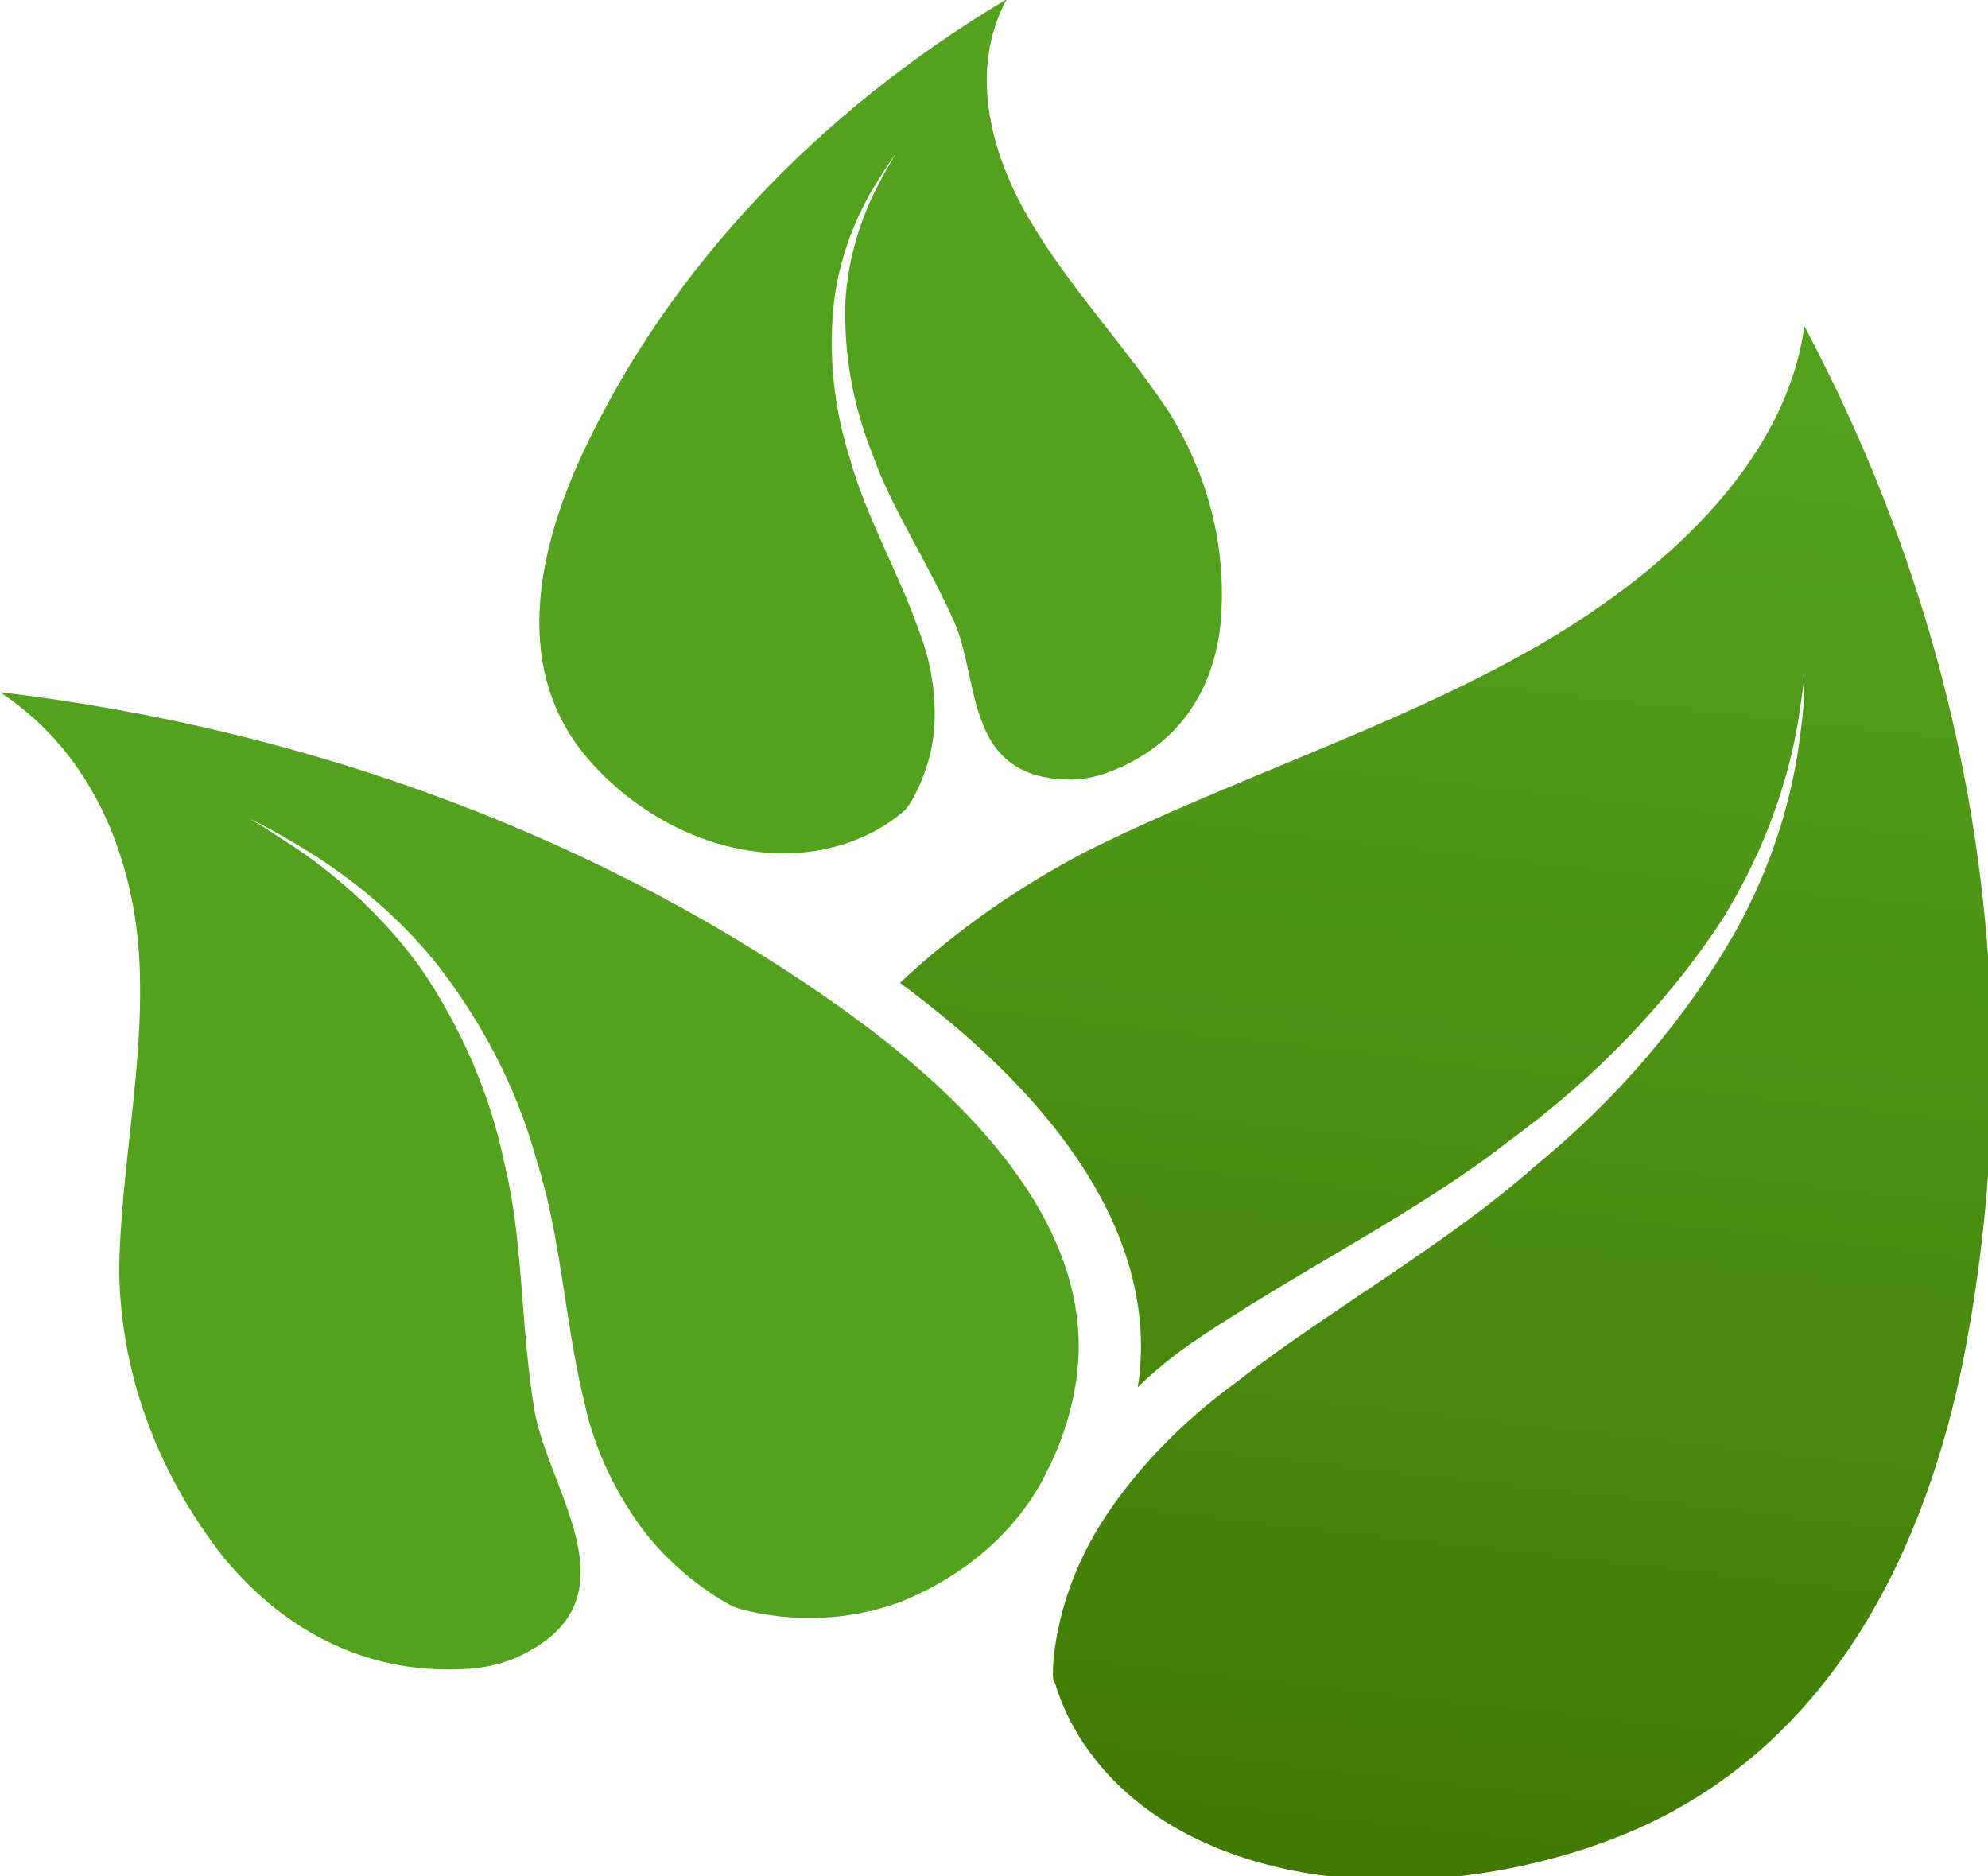
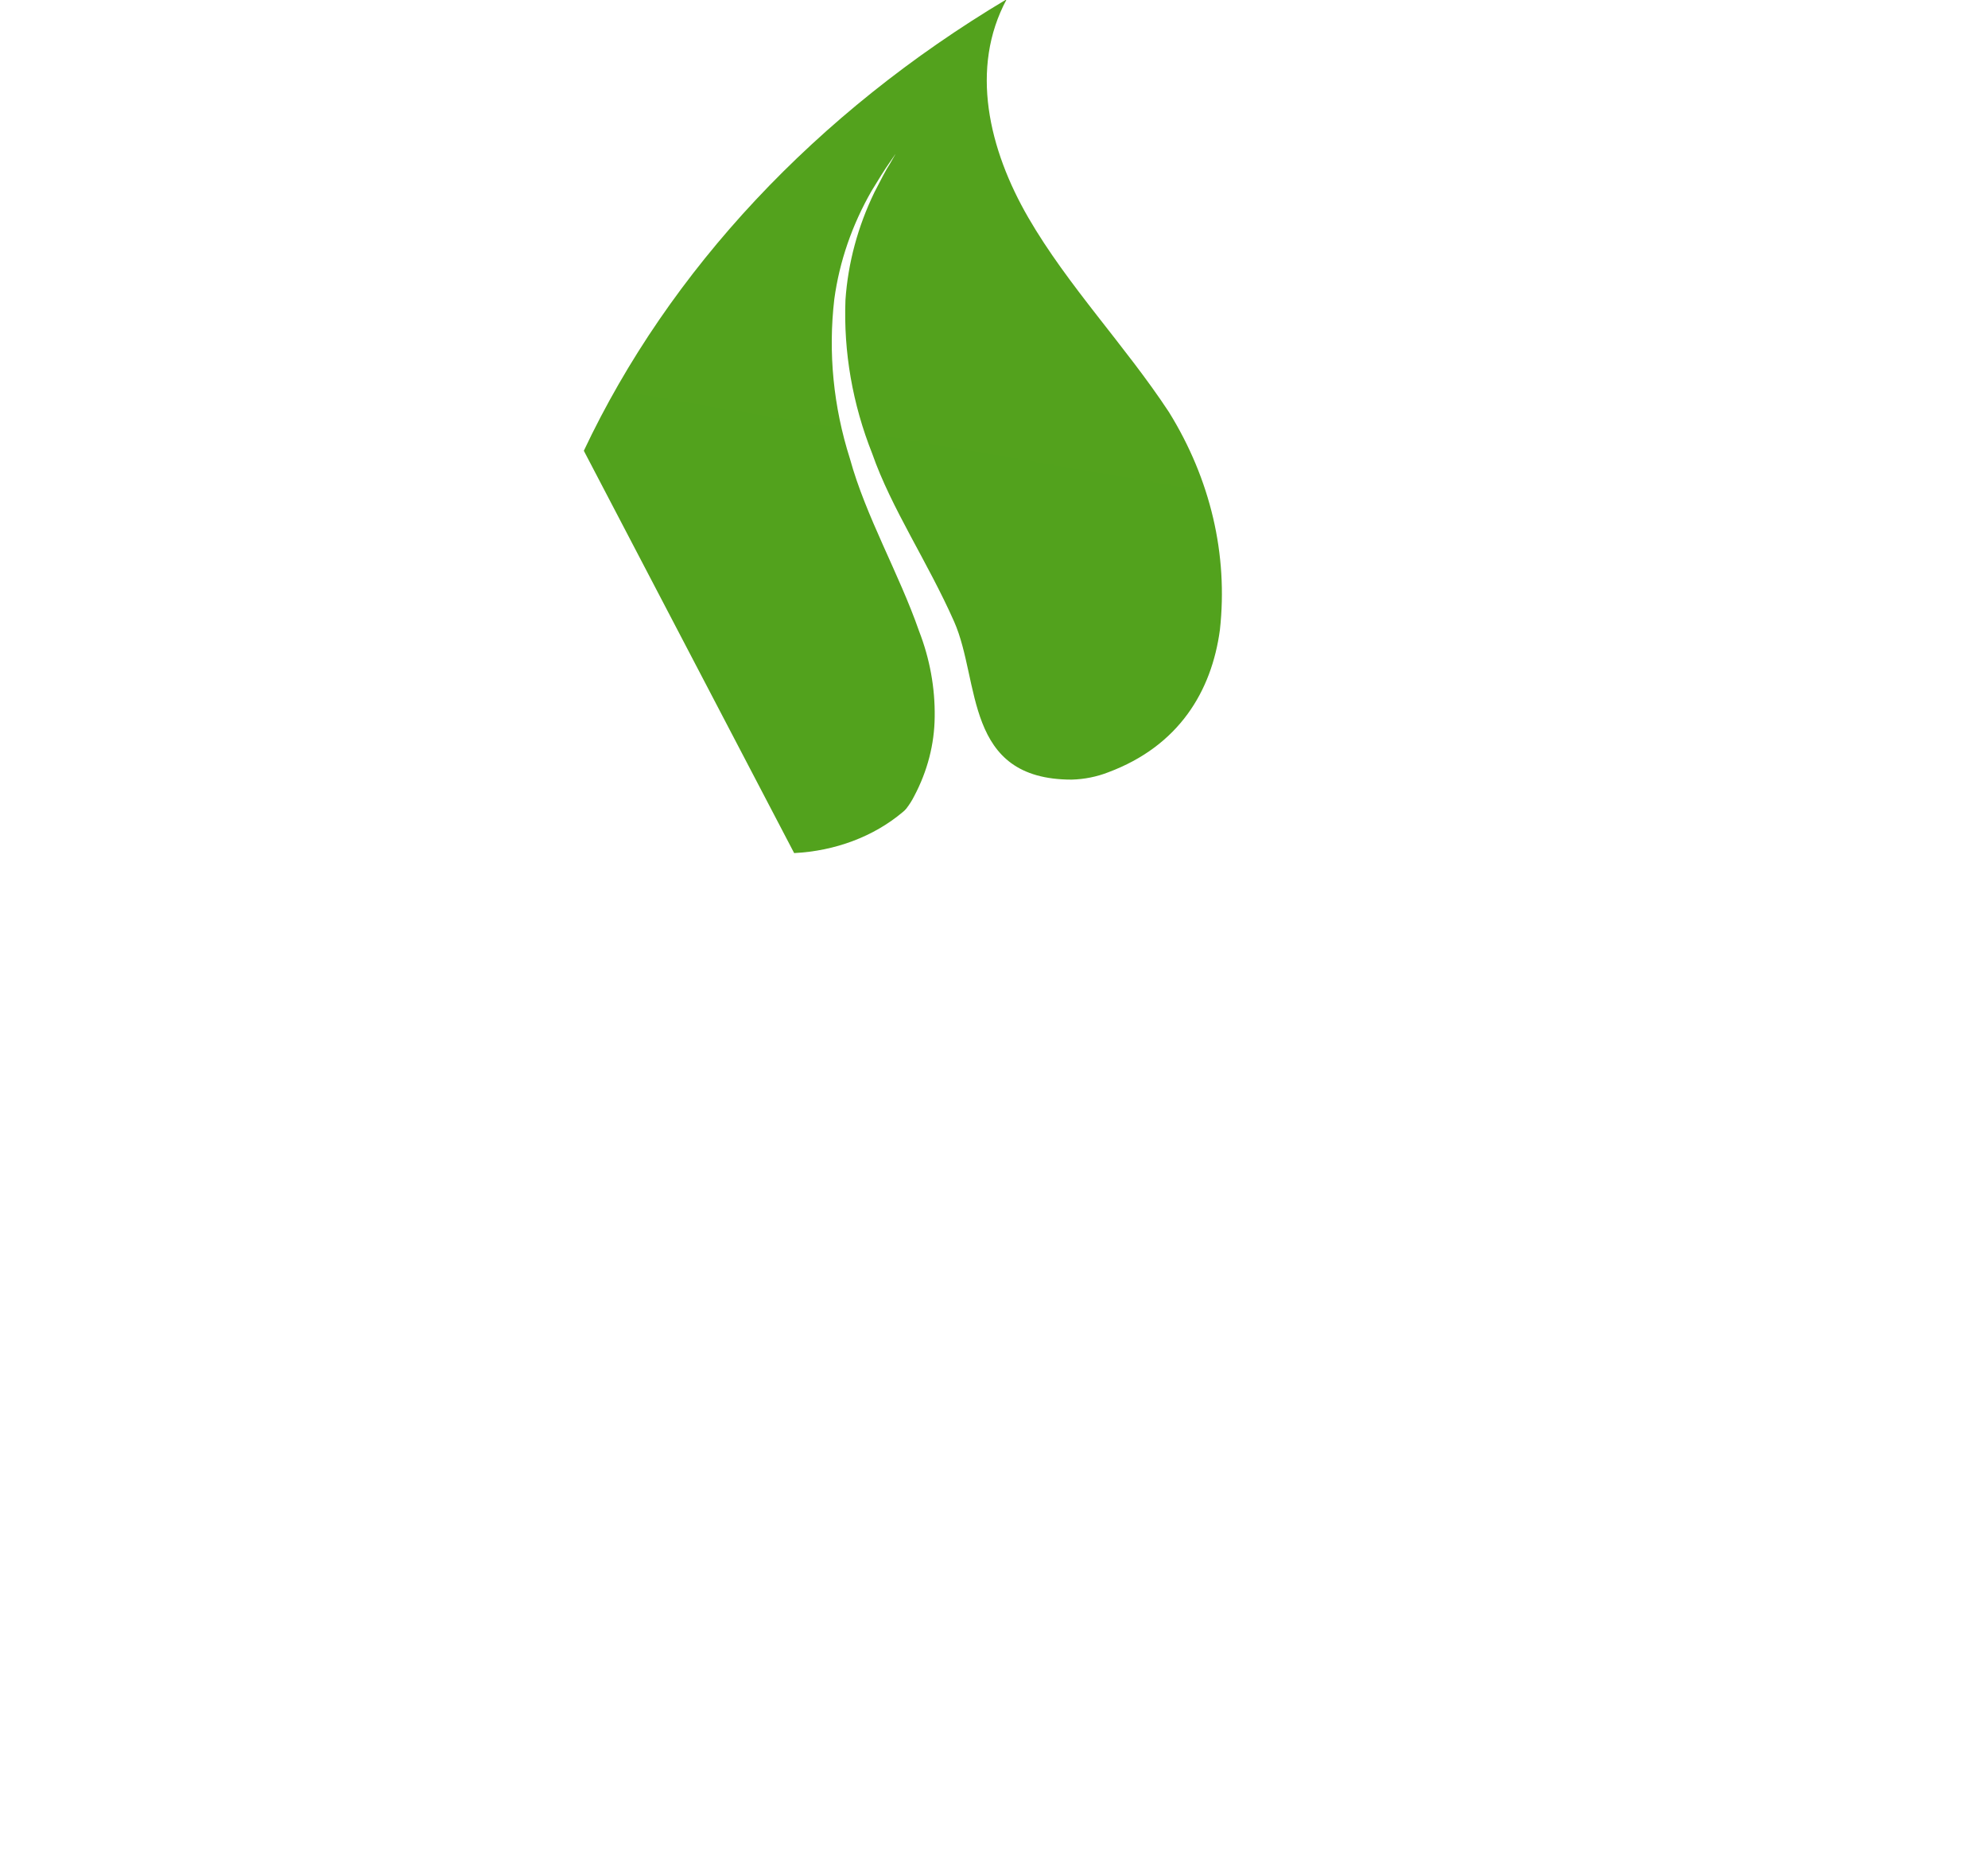
<svg xmlns="http://www.w3.org/2000/svg" xmlns:ns1="http://www.inkscape.org/namespaces/inkscape" xmlns:ns2="http://sodipodi.sourceforge.net/DTD/sodipodi-0.dtd" width="98.69mm" height="93.133mm" viewBox="0 0 98.69 93.133" version="1.1" id="svg1598" ns1:version="1.1.1 (3bf5ae0d25, 2021-09-20)" ns2:docname="zeleny_zdroj_vytapeni.svg">
  <ns2:namedview id="namedview1600" pagecolor="#ffffff" bordercolor="#666666" borderopacity="1.0" ns1:pageshadow="2" ns1:pageopacity="0.0" ns1:pagecheckerboard="0" ns1:document-units="mm" showgrid="false" fit-margin-top="0" fit-margin-left="0" fit-margin-right="0" fit-margin-bottom="0" ns1:zoom="1.4592172" ns1:cx="242.25318" ns1:cy="189.48516" ns1:window-width="1680" ns1:window-height="997" ns1:window-x="1592" ns1:window-y="14" ns1:window-maximized="1" ns1:current-layer="g1753" />
  <defs id="defs1595">
    <linearGradient id="paint0_linear_23_27" x1="305.48" y1="-7.053" x2="264.497" y2="356.722" gradientUnits="userSpaceOnUse">
      <stop stop-color="#54A61F" id="stop1694" />
      <stop offset="0.28" stop-color="#519E1B" id="stop1696" />
      <stop offset="0.71" stop-color="#488A0E" id="stop1698" />
      <stop offset="1" stop-color="#417804" id="stop1700" />
    </linearGradient>
    <linearGradient id="paint1_linear_23_27" x1="51600.199" y1="4671.35" x2="49936.5" y2="18139.199" gradientUnits="userSpaceOnUse">
      <stop stop-color="#54A61F" id="stop1703" />
      <stop offset="0.28" stop-color="#519E1B" id="stop1705" />
      <stop offset="0.71" stop-color="#488A0E" id="stop1707" />
      <stop offset="1" stop-color="#417804" id="stop1709" />
    </linearGradient>
    <linearGradient id="paint2_linear_23_27" x1="33822.5" y1="4151.67" x2="31841" y2="15764" gradientUnits="userSpaceOnUse">
      <stop stop-color="#54A61F" id="stop1712" />
      <stop offset="0.28" stop-color="#519E1B" id="stop1714" />
      <stop offset="0.71" stop-color="#488A0E" id="stop1716" />
      <stop offset="1" stop-color="#417804" id="stop1718" />
    </linearGradient>
    <clipPath id="clip0_23_27">
      <rect width="373" height="352" fill="#ffffff" id="rect1721" x="0" y="0" />
    </clipPath>
  </defs>
  <g ns1:label="Vrstva 1" ns1:groupmode="layer" id="layer1" transform="translate(-65.611,-132.214)">
    <g style="fill:none" id="g1753" transform="matrix(0.265,0,0,0.265,65.611,132.214)">
      <g clip-path="url(#clip0_23_27)" id="g1692">
-         <path d="m 338.016,61.108 c -3.522,25.597 -26.446,46.805 -52.296,61.207 -25.85,14.401 -55.401,23.821 -82.146,37.138 -13.034,6.79 -24.816,15.095 -34.984,24.66 31.581,23.279 47.103,48.285 44.954,72.501 0,1.085 -0.299,2.17 -0.418,3.255 3.009,-2.93 6.303,-5.652 9.85,-8.137 20.298,-13.81 42.267,-24.365 59.401,-37.78 16.166,-11.762 29.722,-25.766 40.058,-41.38 7.011,-11.266 11.788,-23.388 14.149,-35.905 0.716,-4.538 1.313,-8.187 1.432,-10.604 0.12,-2.417 0,-3.798 0,-3.798 v 3.798 c 0,2.466 0,6.066 -0.656,10.653 -1.469,12.871 -5.503,25.453 -11.94,37.237 -9.401,16.637 -22.297,31.765 -38.088,44.685 -16.776,14.796 -38.506,26.781 -56.535,40.886 -8.991,6.636 -16.649,14.411 -22.686,23.033 -5.619,8.049 -9.194,16.96 -10.507,26.189 -0.244,1.636 -0.364,3.283 -0.358,4.932 0,0.592 0,1.134 0.418,1.677 3.391,11.23 11.71,21.02 23.342,27.471 25.074,13.859 59.699,10.95 85.131,0 37.849,-16.522 54.804,-53.71 61.729,-88.48 12.736,-65.444 2.373,-132.534 -29.85,-193.238 z" fill="url(#paint0_linear_23_27)" id="path1682" style="fill:url(#paint0_linear_23_27)" />
-         <path d="m 161.068,191.363 -2.388,-1.775 C 113.854,157.433 58.764,136.628 7.62939e-6,129.663 17.91,141.451 25.312,161.623 26.148,180.71 c 0.836,19.087 -3.522,38.075 -3.821,57.113 0.195,19.058 6.922,37.681 19.402,53.71 10.686,13.021 25.79,22.145 45.252,21.109 3.208,-0.129 6.353,-0.783 9.253,-1.923 24.178,-10.555 6.388,-31.121 3.821,-46.904 -2.567,-15.783 -2.03,-31.466 -5.493,-45.572 -2.641,-12.994 -7.994,-25.51 -15.82,-36.99 -5.825,-8.041 -13.184,-15.252 -21.79,-21.356 -3.164,-2.17 -5.97,-3.896 -7.522,-4.932 l -2.746,-1.677 2.865,1.48 c 1.91,0.986 4.537,2.515 7.88,4.537 9.286,5.733 17.355,12.7 23.88,20.616 9.014,11.374 15.503,23.983 19.164,37.237 4.656,14.5 5.313,30.48 8.954,45.325 1.545,7.262 4.488,14.272 8.716,20.764 3.875,6.078 9.243,11.42 15.761,15.684 1.141,0.751 2.337,1.443 3.582,2.072 l 1.373,0.444 c 9.816,2.596 20.446,2.104 29.85,-1.381 12.585,-5.087 22.404,-13.886 27.521,-24.661 3.126,-6.153 5.041,-12.68 5.671,-19.333 2.269,-25.302 -17.969,-47.792 -40.834,-64.709 z" fill="url(#paint1_linear_23_27)" id="path1684" style="fill:url(#paint1_linear_23_27)" />
-         <path d="m 148.77,159.798 c 7.679,-0.382 14.912,-3.107 20.298,-7.644 0.27,-0.207 0.51,-0.439 0.716,-0.691 0.581,-0.751 1.08,-1.544 1.493,-2.367 2.47,-4.669 3.769,-9.702 3.82,-14.796 0.079,-5.455 -0.909,-10.884 -2.925,-16.079 -3.761,-10.801 -9.97,-21.454 -12.955,-32.305 -3.104,-9.742 -4.094,-19.861 -2.925,-29.888 0.959,-7.029 3.319,-13.878 6.985,-20.271 1.373,-2.269 2.448,-3.995 3.284,-5.179 l 1.253,-1.825 -1.074,1.874 c -0.776,1.184 -1.732,3.058 -2.926,5.376 -3.119,6.437 -4.954,13.25 -5.432,20.172 -0.374,9.769 1.324,19.517 5.014,28.803 3.582,10.259 10.388,20.271 15.343,31.467 4.955,11.195 1.791,29.592 22.029,29.592 2.379,-0.066 4.716,-0.536 6.866,-1.381 13.193,-4.932 19.342,-15.142 20.894,-26.682 1.554,-14.069 -1.758,-28.214 -9.552,-40.788 C 210.798,64.758 200.052,53.562 192.649,40.788 185.246,28.014 181.605,12.774 188.59,-0.148 152.883,21.164 125.376,50.533 109.369,84.437 c -8.477,18.002 -13.134,39.456 -0.776,55.781 8.537,11.097 23.7,20.369 40.177,19.58 z" fill="url(#paint2_linear_23_27)" id="path1686" style="fill:url(#paint2_linear_23_27)" />
+         <path d="m 148.77,159.798 c 7.679,-0.382 14.912,-3.107 20.298,-7.644 0.27,-0.207 0.51,-0.439 0.716,-0.691 0.581,-0.751 1.08,-1.544 1.493,-2.367 2.47,-4.669 3.769,-9.702 3.82,-14.796 0.079,-5.455 -0.909,-10.884 -2.925,-16.079 -3.761,-10.801 -9.97,-21.454 -12.955,-32.305 -3.104,-9.742 -4.094,-19.861 -2.925,-29.888 0.959,-7.029 3.319,-13.878 6.985,-20.271 1.373,-2.269 2.448,-3.995 3.284,-5.179 l 1.253,-1.825 -1.074,1.874 c -0.776,1.184 -1.732,3.058 -2.926,5.376 -3.119,6.437 -4.954,13.25 -5.432,20.172 -0.374,9.769 1.324,19.517 5.014,28.803 3.582,10.259 10.388,20.271 15.343,31.467 4.955,11.195 1.791,29.592 22.029,29.592 2.379,-0.066 4.716,-0.536 6.866,-1.381 13.193,-4.932 19.342,-15.142 20.894,-26.682 1.554,-14.069 -1.758,-28.214 -9.552,-40.788 C 210.798,64.758 200.052,53.562 192.649,40.788 185.246,28.014 181.605,12.774 188.59,-0.148 152.883,21.164 125.376,50.533 109.369,84.437 z" fill="url(#paint2_linear_23_27)" id="path1686" style="fill:url(#paint2_linear_23_27)" />
      </g>
    </g>
  </g>
</svg>